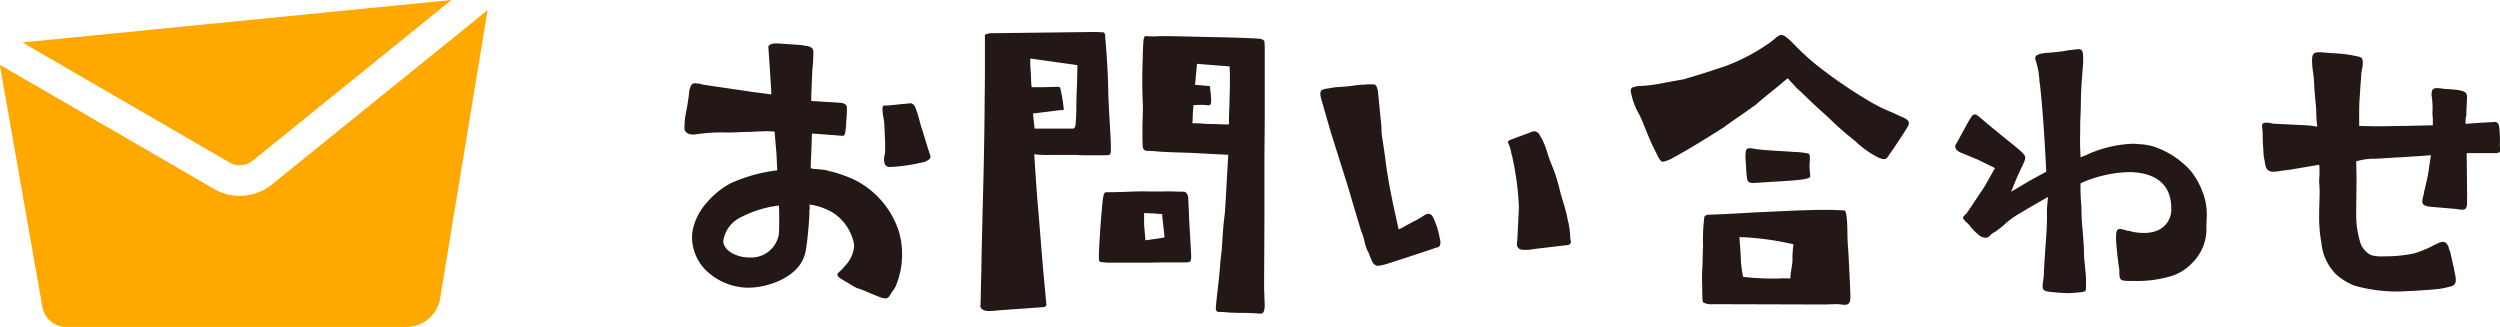
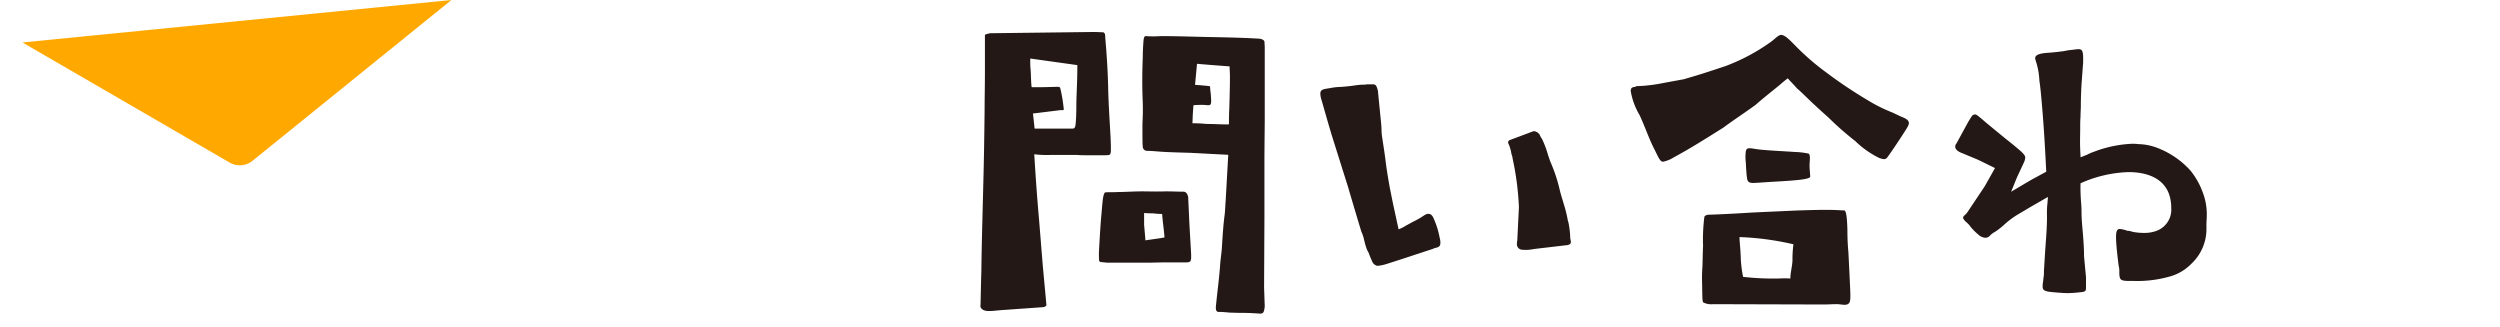
<svg xmlns="http://www.w3.org/2000/svg" width="197.706" height="25.858" viewBox="0 0 197.706 25.858">
  <g transform="translate(-862.758 -12710.024)">
-     <path d="M932.516,12733.582c-.312-.1-.859-.338-1.3-.521a5.042,5.042,0,0,0-.624-.233c-.235-.078-.676-.39-1.067-.6-.233-.156-.519-.262-.546-.494a.44.44,0,0,1,.182-.234,3.058,3.058,0,0,0,.391-.416,2.606,2.606,0,0,0,.754-1.586,2.17,2.17,0,0,0-.052-.365,3.814,3.814,0,0,0-1.586-2.262,4.927,4.927,0,0,0-1.9-.676,1.709,1.709,0,0,1,.027.313,1.548,1.548,0,0,0-.027.391c0,.232-.1,1.768-.259,2.755a3.06,3.06,0,0,1-.183.728c-.6,1.586-2.808,2.394-4.42,2.394a4.866,4.866,0,0,1-3.094-1.17,3.709,3.709,0,0,1-1.326-2.81,3.233,3.233,0,0,1,.078-.7,4.8,4.8,0,0,1,1.066-2.027,6.727,6.727,0,0,1,1.872-1.535,12.448,12.448,0,0,1,3.719-1.04l-.053-1.248-.155-1.819c-.157,0-.365-.026-.6-.026-.26,0-.884.026-1.326.052-.572,0-1.2.052-1.768.052a14.023,14.023,0,0,0-2.626.156,2.073,2.073,0,0,1-.416-.026c-.234-.1-.389-.233-.389-.44v-.209c0-.1.025-.468.051-.677l.078-.441c.078-.391.13-.65.156-.91a4.786,4.786,0,0,0,.078-.624c0-.052.026-.1.026-.156.1-.493.26-.571.443-.571.077,0,.155.025.259.025a.88.88,0,0,1,.26.053,1.369,1.369,0,0,0,.234.052l3.718.546,1.56.207v-.285l-.182-2.782-.052-.727c.13-.184.312-.235.624-.235h.182c.1,0,.234.026.364.026l1.456.1a3.215,3.215,0,0,0,.495.077c.234.078.441.156.441.469,0,.078,0,.363-.025.754a5.287,5.287,0,0,1-.052.6c-.078,1.794-.105,2.418-.078,2.521l1.221.078c.443.026.937.052,1.17.078a.865.865,0,0,1,.235.077.329.329,0,0,1,.181.313v.313a2.044,2.044,0,0,1-.025.39,1.266,1.266,0,0,1-.026.313,5.6,5.6,0,0,1-.079.909c0,.132-.078.287-.181.287l-2.445-.183c-.026.286-.026.78-.051,1.3,0,.234-.027.442-.027.65-.025.391-.025.676-.025.807.052,0,.13.025.338.051a8.216,8.216,0,0,1,.935.1,1.72,1.72,0,0,0,.365.1,11.16,11.16,0,0,1,1.82.649,6.963,6.963,0,0,1,3.483,4,6.232,6.232,0,0,1,.286,1.9,6.464,6.464,0,0,1-.519,2.547,2.222,2.222,0,0,1-.234.364,1.722,1.722,0,0,0-.182.286c-.13.208-.208.285-.364.285A1.309,1.309,0,0,1,932.516,12733.582Zm-8.165-5.018c.027-.34.027-.781.027-1.172a10.072,10.072,0,0,0-.027-1.116,8.9,8.9,0,0,0-3.016.935,2.464,2.464,0,0,0-1.378,1.873c0,.754,1.066,1.3,2.028,1.3A2.222,2.222,0,0,0,924.351,12728.564Zm8.4-5.538a.876.876,0,0,1-.078-.392c0-.1.026-.207.026-.312a.606.606,0,0,0,.052-.208,13.976,13.976,0,0,0-.026-1.482c0-.207-.026-.39-.026-.6a4.357,4.357,0,0,0-.1-.832,4.707,4.707,0,0,1-.052-.52c0-.312.078-.312.208-.312h.182c.259-.025.624-.052.988-.1.416-.027.8-.077.858-.077a.481.481,0,0,1,.364.338,8.641,8.641,0,0,1,.337,1.065c.053.183.1.416.183.623l.441,1.431.183.571.052.183a.284.284,0,0,1-.156.26l-.13.078a.846.846,0,0,1-.157.078,14.093,14.093,0,0,1-2.834.416A.4.4,0,0,1,932.75,12723.026Z" fill="#231815" />
    <path d="M940.966,12734.621c-.313,0-.573-.078-.676-.338.025-.234.025-1.144.077-2.859.026-2.235.1-4.629.156-6.969.052-1.9.078-3.822.1-5.72,0-.988.025-1.977.025-2.991v-2.937c0-.078.313-.13.416-.155l8.269-.1.65.025c.182.026.182.26.182.442.078.885.208,2.522.234,4.16.052,1.925.234,3.874.208,4.682a.835.835,0,0,1-.053.362c-.078.078-.181.078-.571.078h-1.3c-.233,0-.493,0-.779-.024h-2.055a8.032,8.032,0,0,1-1.3-.054c.078,1.224.181,2.938.389,5.279l.286,3.535.287,3.094c0,.078-.1.156-.234.182l-3.3.234C941.642,12734.57,941.3,12734.621,940.966,12734.621Zm6.6-14.429c.131,0,.235-.027.261-.416.025-.261.052-.754.052-1.457,0-.729.078-1.743.078-3.146l-3.719-.52a6.2,6.2,0,0,0,.026.91c.027.39.027.987.079,1.352.467.027,1.95-.026,2.053-.026.078,0,.208.026.208.1a11.2,11.2,0,0,1,.261,1.509c.025.105.025.183,0,.208-.026.053-.1.026-.234.026l-2.107.26h-.077l.13,1.2Zm2.263,10.556c-.1,0-.156-.078-.156-.209a6.632,6.632,0,0,1,0-.754c.051-.883.1-1.82.182-2.73.026-.26.077-.986.13-1.352.052-.285.1-.467.208-.467.285-.027.676,0,.987-.027.573,0,1.2-.052,1.951-.052.39,0,.988.026,1.9,0,.39,0,.858.026,1.352.026.182.025.286.182.338.416l.1,2.184.13,2.262c.026.625,0,.729-.39.729h-1.82l-1.144.024h-3.276Zm10.427,4c-.183.026-.807-.078-1.145-.053-.181-.025-.234-.182-.181-.6.1-1.014.233-1.977.311-2.99.026-.545.13-1.092.156-1.639.052-.832.1-1.637.208-2.443.052-.441.052-.832.078-1.066l.208-3.69-2.99-.157c-.962-.025-1.69-.052-2.158-.078-.442-.025-.858-.078-1.274-.078a.34.34,0,0,1-.338-.338c-.026-.181-.026-.754-.026-1.717,0-.26.052-.832.026-1.741-.052-1.171-.052-2.366,0-3.562,0-.493.026-.909.052-1.275.026-.441.13-.441.207-.441a7.909,7.909,0,0,0,1.145,0c1.378,0,2.756.054,4.134.078,1.248.025,2.5.052,3.744.13.208.052.312.13.339.208l.025.441v5.825l-.025,2.834v4.836l-.027,5.513.052,1.508c-.052.494-.13.572-.364.572-.13,0-.286-.027-.493-.027C961.376,12734.752,960.8,12734.778,960.259,12734.752Zm-5.409-5.955c-.026-.494-.156-1.326-.182-1.846a6.67,6.67,0,0,1-.728-.051c-.442,0-.676-.027-.7-.027v.936l.1,1.145c0,.053-.026.078,0,.078C954.278,12728.9,954.772,12728.823,954.85,12728.8Zm5.1-8.943c0-.391,0-.807.027-1.247.025-.832.051-1.691.051-2.55,0-.26-.026-.52-.026-.778l-1.378-.105-1.2-.1-.156,1.664c.364.025.7.052,1.118.1.078,0,.078.052.078.183,0,.1.053.312.078.936.026.546-.208.364-.7.364-.442,0-.624.026-.7.026l-.052.727-.026.7c.078,0,.26,0,.754.024.468.053.858.026,1.2.053C959.427,12719.854,959.738,12719.879,959.946,12719.854Z" fill="#231815" />
    <path d="M971.281,12730.721c-.052-.129-.155-.338-.286-.7a3.332,3.332,0,0,1-.155-.312,5.873,5.873,0,0,1-.183-.623l-.078-.312a2.627,2.627,0,0,0-.155-.416c-.235-.755-.937-3.12-1.04-3.485l-1.17-3.718c-.339-1.066-.651-2.209-.963-3.276a1.751,1.751,0,0,1-.078-.441c0-.338.234-.365.755-.443a4.946,4.946,0,0,1,.909-.1c.312-.025.625-.052.963-.1a5.925,5.925,0,0,1,.779-.078.673.673,0,0,0,.261-.025h.519a.274.274,0,0,1,.235.129,1.474,1.474,0,0,1,.155.625l.209,2.105c.025.235.052.546.052.676a4.388,4.388,0,0,0,.078.808c.052.389.155.987.233,1.61.105.91.286,1.873.338,2.185l.261,1.3.441,2.029a2.867,2.867,0,0,0,.572-.287l.573-.312a6.984,6.984,0,0,0,.624-.338c.233-.156.468-.311.572-.285.233,0,.338.129.468.441a6.7,6.7,0,0,1,.441,1.456,1.244,1.244,0,0,1,.053.468c-.026.235-.183.287-.442.338l-.182.078c-1.118.364-2.679.885-3.589,1.17a3.355,3.355,0,0,1-.727.156c-.052,0-.1,0-.13-.025A.563.563,0,0,1,971.281,12730.721Zm11.441-1.43a.722.722,0,0,1,.026-.234l.13-2.651a22.427,22.427,0,0,0-.494-3.822,1.393,1.393,0,0,0-.1-.389,2.8,2.8,0,0,0-.234-.808.2.2,0,0,1,.1-.285l1.873-.7a.506.506,0,0,1,.39.155.335.335,0,0,1,.13.182,1.352,1.352,0,0,0,.156.261,7.7,7.7,0,0,1,.494,1.326c.078.208.13.39.208.571a12.39,12.39,0,0,1,.676,2.029c.1.441.233.832.338,1.2a10.342,10.342,0,0,1,.311,1.223.82.82,0,0,0,.053.207,6.861,6.861,0,0,1,.156,1.224.436.436,0,0,0,.026.181c0,.078.026.131.026.182,0,.131-.052.209-.261.262l-2.651.311a3.147,3.147,0,0,1-.988.053A.429.429,0,0,1,982.722,12729.291Z" fill="#231815" />
    <path d="M1009.476,12721.18a24.062,24.062,0,0,1-2.131-1.873c-1.613-1.43-2.055-1.948-2.471-2.287-.338-.391-.6-.625-.728-.807-.208.156-.494.391-.572.469-.754.623-1.4,1.117-1.95,1.611-.884.651-1.742,1.2-2.574,1.82-1.2.754-2.678,1.689-3.9,2.34a2.6,2.6,0,0,1-.883.364c-.234-.026-.338-.312-.676-.988-.443-.858-.754-1.819-1.17-2.7a5.509,5.509,0,0,1-.7-1.9c0-.416.312-.26.442-.39a12.5,12.5,0,0,0,2.184-.261l1.56-.285c1.248-.364,1.664-.494,3.3-1.04a15.4,15.4,0,0,0,3.641-1.95c.285-.208.545-.52.779-.52.312.025.676.416,1.04.779a19.124,19.124,0,0,0,2.471,2.158,35.5,35.5,0,0,0,3.25,2.185,12.454,12.454,0,0,0,1.95.987c.363.156.649.313.91.416.338.132.468.287.468.442a.514.514,0,0,1-.078.261c-.105.207-.287.467-.468.754-.391.6-.754,1.144-1.145,1.689-.156.235-.389.157-.675.053A7.412,7.412,0,0,1,1009.476,12721.18Zm-12.012,12.766c-.1-.078-.078-.572-.1-1.533a12.181,12.181,0,0,1,.026-1.3c.026-.753.026-1.273.052-1.611a14.166,14.166,0,0,1,.1-2.314c0-.053.1-.156.286-.182.026,0,1.092-.027,3.2-.156.91-.053,2.158-.1,3.874-.182,1.066-.027,2.107-.078,3.2-.027l.519.027q.2.04.234,1.559c0,.6.026,1.2.079,1.742.051,1.041.156,3.095.156,3.381,0,.546-.027.779-.494.779-.078,0-.157-.025-.261-.025a2.429,2.429,0,0,0-.441-.025c-.287,0-.6.025-.884.025l-8.789-.025A1.393,1.393,0,0,1,997.464,12733.945Zm6.89-1.9c-.052-.207.157-1.064.157-1.43a9.041,9.041,0,0,1,.077-1.273,22.3,22.3,0,0,0-4.264-.571c0,.44.078.856.1,1.715a9.253,9.253,0,0,0,.182,1.431,20.738,20.738,0,0,0,2.86.129C1003.964,12732.022,1004.276,12732.047,1004.354,12732.047Zm-3.432-7.9c-.052-.312-.078-.8-.1-1.273a3.346,3.346,0,0,1,0-.884c.052-.286.26-.261.624-.207.65.129,2.158.181,3.224.259a6.3,6.3,0,0,1,1.118.13c.078.052.1.183.1.339,0,.207-.027.416-.027.623,0,.286.052.7.052.858-.025.233-1.248.312-3.094.416l-1.2.078C1001.234,12724.508,1000.974,12724.508,1000.922,12724.143Z" fill="#231815" />
    <path d="M1024.946,12733.113c-.547-.052-.65-.182-.65-.416a1.652,1.652,0,0,1,.025-.337c.027-.183.027-.261.053-.442a2.938,2.938,0,0,0,.025-.469c0-.156.027-.312.027-.467l.078-1.248c.078-1.04.156-2.107.13-2.783v-.182a6.263,6.263,0,0,1,.051-.754c0-.155.027-.287.027-.416l-1.4.806-.962.571a6.869,6.869,0,0,0-1.17.885,6.161,6.161,0,0,1-.651.5,1.456,1.456,0,0,0-.364.259.53.53,0,0,1-.39.208.886.886,0,0,1-.572-.259,4.366,4.366,0,0,1-.6-.6,1.743,1.743,0,0,0-.364-.39c-.156-.155-.233-.259-.233-.338s.052-.129.13-.208a1.211,1.211,0,0,0,.233-.26l1.353-2.028.805-1.431-1.326-.649-1.248-.521c-.363-.129-.571-.312-.571-.52a.372.372,0,0,1,.1-.26l.937-1.717.26-.416a.329.329,0,0,1,.286-.156c.1,0,.259.131.857.65.729.6,1.353,1.119,1.847,1.509l.389.312c.235.208.443.364.6.521.209.209.261.312.261.415a1.054,1.054,0,0,1-.105.391l-.546,1.17-.467,1.145,1.534-.909,1.248-.677c-.026-.312-.13-2.938-.364-5.513-.052-.6-.1-1.143-.182-1.69a5.66,5.66,0,0,0-.234-1.4,2.471,2.471,0,0,1-.1-.363c0-.208.182-.391,1.066-.441.389-.027.832-.077,1.221-.131a4.811,4.811,0,0,1,.651-.1c.208-.026.39-.052.494-.052.286,0,.364.155.364.754v.287l-.13,1.741c-.026.493-.053,1.065-.053,1.689,0,.285-.025.573-.025.857-.026.313-.026.65-.026,1.015,0,.468-.027.988,0,1.508,0,.234.026.468.026.7.156-.052.312-.13.468-.181a5.1,5.1,0,0,1,.676-.287,9.516,9.516,0,0,1,2.912-.6,3.27,3.27,0,0,1,.52.026,4.416,4.416,0,0,1,1.534.312,6.812,6.812,0,0,1,2.574,1.769,5.9,5.9,0,0,1,.963,1.69,4.827,4.827,0,0,1,.337,1.9c0,.234-.026.442-.026.65v.363a3.757,3.757,0,0,1-1.17,2.756,3.8,3.8,0,0,1-1.586.988,9.324,9.324,0,0,1-3.042.391h-.469c-.493-.027-.6-.078-.623-.572v-.156a1.629,1.629,0,0,0-.052-.469c-.052-.416-.208-1.637-.208-2.261,0-.521.1-.651.312-.651a2.648,2.648,0,0,1,.624.157c.052-.026.13,0,.416.078a4.691,4.691,0,0,0,.91.077,2.67,2.67,0,0,0,.988-.182,1.785,1.785,0,0,0,1.118-1.768,3.511,3.511,0,0,0-.1-.859c-.364-1.482-1.768-2-3.276-2a9.952,9.952,0,0,0-3.8.885,14.7,14.7,0,0,0,.052,1.611c.026.313.026.547.026.624,0,.546.052,1.093.1,1.638.051.625.1,1.248.1,1.9l.155,1.665v.806c0,.338-.078.338-.624.39a8.3,8.3,0,0,1-.857.053C1025.752,12733.192,1025.18,12733.14,1024.946,12733.113Z" fill="#231815" />
-     <path d="M1048.972,12732.619a4.726,4.726,0,0,1-1.483-.91,4.043,4.043,0,0,1-1.144-2.443,11.477,11.477,0,0,1-.182-2.289c0-.52.026-.961.026-1.324.026-.312,0-.624,0-.911a3.142,3.142,0,0,1-.026-.494,6.337,6.337,0,0,0,.026-.676,3.319,3.319,0,0,0-.026-.521l-2.288.392c-.6.077-.832.1-.962.129a2.216,2.216,0,0,1-.416.026.538.538,0,0,1-.546-.364,2.775,2.775,0,0,1-.1-.494,3.622,3.622,0,0,1-.1-.832c-.026-.26-.053-.806-.053-1.248,0-.13-.025-.39-.051-.649v-.053c0-.181.156-.234.337-.234a2.072,2.072,0,0,1,.521.078l2.626.131c.1,0,.234.025.364.025.1.026.312.053.52.078a7.574,7.574,0,0,1-.078-1.273,1.6,1.6,0,0,1-.026-.339c-.053-.52-.1-1.04-.13-1.48a10.815,10.815,0,0,0-.1-1.2,6.1,6.1,0,0,1-.078-1.065c.026-.39.156-.521.52-.521h.234l.26.027,1.092.077a8.779,8.779,0,0,1,1.3.183c.572.1.624.156.6.7,0,.077-.026.131-.026.209a3.837,3.837,0,0,0-.1.622c0,.21-.026.494-.052.78l-.078,1.2c-.026.416-.026.858-.026,1.248v.78c.234,0,.806.026,1.482.026s1.456-.026,2.028-.026l2.315-.052v-.547a3.035,3.035,0,0,1-.027-.52,6.114,6.114,0,0,0-.051-1.145,1.325,1.325,0,0,1,0-.468c.051-.183.181-.261.416-.261a4.838,4.838,0,0,1,.494.053c.208.025.441.025.727.053a4.16,4.16,0,0,1,.7.1c.157.052.365.078.443.364v.13a6.221,6.221,0,0,1-.027.624c0,.233-.026.494-.026.753a.4.4,0,0,1-.025.183,2.118,2.118,0,0,0-.027.572c.235-.026,1.275-.1,1.9-.13.156,0,.26-.026.363-.026.209,0,.339.078.391.416a8.676,8.676,0,0,1,.051,1.326,1.323,1.323,0,0,0,.027.338v.156c0,.13-.053.233-.443.233h-2.21l.027,2.263v.39c0,.364.025.807,0,.963.025.7-.053.857-.391.857-.155,0-.364-.053-.676-.078l-1.82-.156c-.494-.052-.649-.182-.649-.416a1.538,1.538,0,0,1,.078-.44.8.8,0,0,0,.052-.235.759.759,0,0,1,.051-.234l.26-1.144.234-1.56v-.053c-.7.078-1.482.1-2.131.156-.365.025-.7.025-.937.053l-1.326.077a4.659,4.659,0,0,0-1.508.208l.026,1.326c0,.857-.026,1.977-.026,2.912a7.4,7.4,0,0,0,.286,2.055,1.69,1.69,0,0,0,.884,1.117,3.048,3.048,0,0,0,.988.1,11.359,11.359,0,0,0,2.418-.233,9.2,9.2,0,0,0,1.326-.521,3.743,3.743,0,0,1,.468-.232,1.06,1.06,0,0,1,.494-.156.337.337,0,0,1,.312.182.584.584,0,0,1,.156.338,1.833,1.833,0,0,0,.1.261l.286,1.272.13.65a1.666,1.666,0,0,1,.025.338.453.453,0,0,1-.363.469,7.125,7.125,0,0,1-.962.207c-.625.078-1.326.105-2.028.156-.208,0-.443.026-.651.026-.13,0-.286.026-.494.026A12.636,12.636,0,0,1,1048.972,12732.619Z" fill="#231815" />
    <path d="M882.726,12722.742l15.734-12.718-33.929,3.357,16.389,9.5A1.607,1.607,0,0,0,882.726,12722.742Z" fill="#ffa900" />
-     <path d="M884.248,12724.624a4.042,4.042,0,0,1-4.542.352l-16.948-9.822a1.8,1.8,0,0,0,.022.2l3.33,18.95a1.906,1.906,0,0,0,1.877,1.576h26.918a2.693,2.693,0,0,0,2.657-2.255l3.749-22.757c0-.014,0-.027,0-.04Z" fill="#ffa900" />
  </g>
</svg>